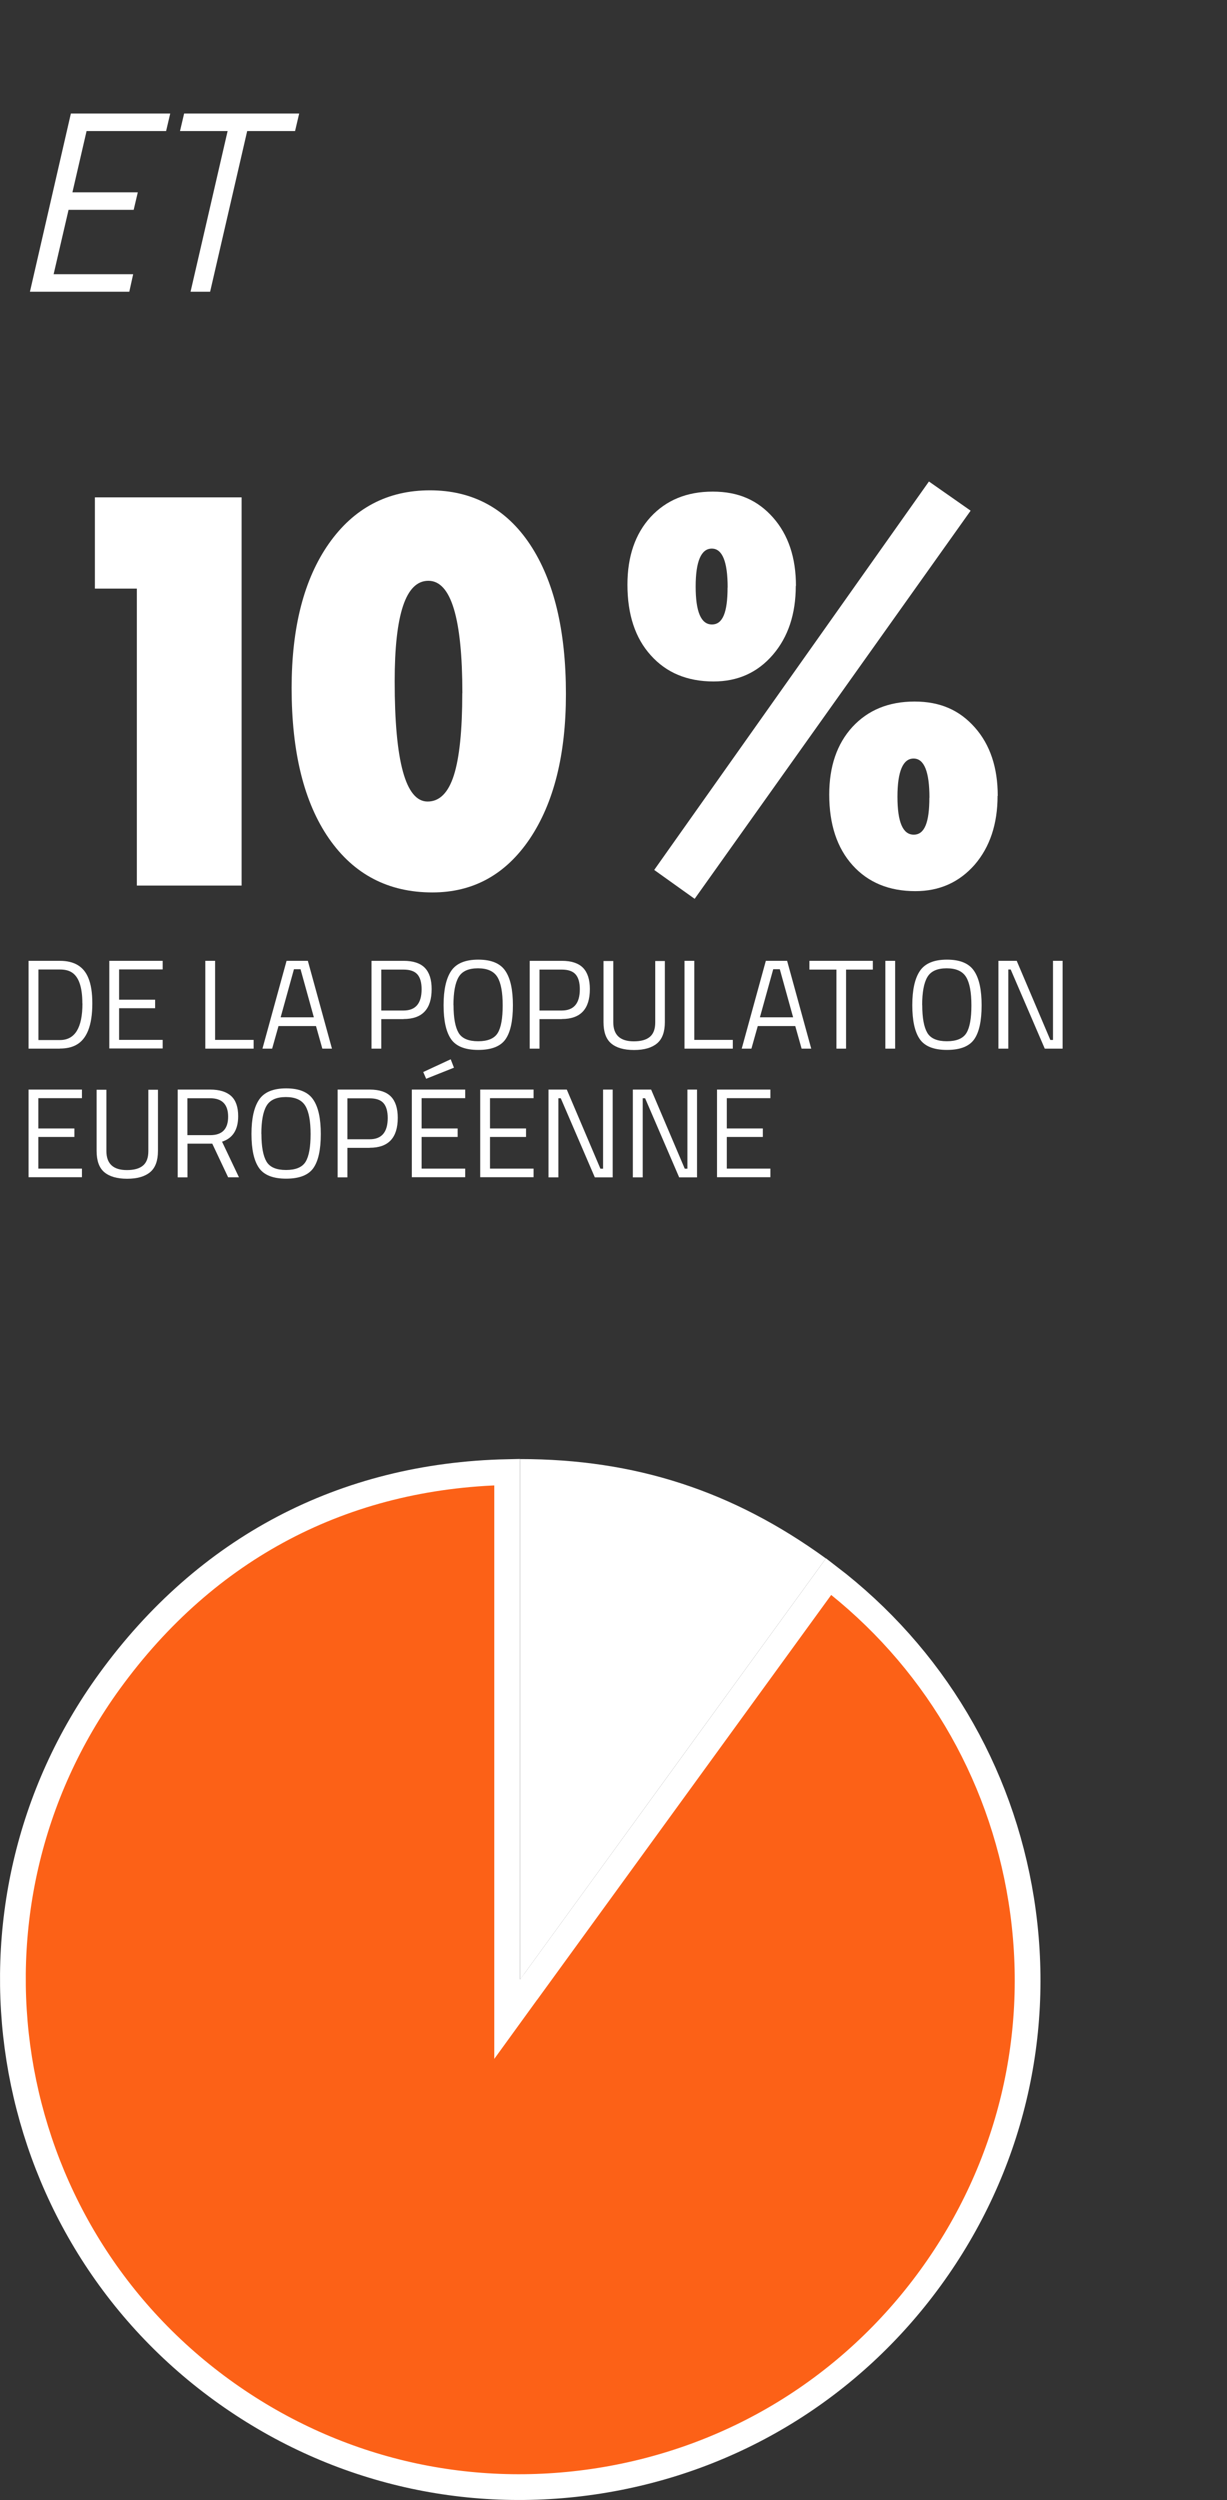
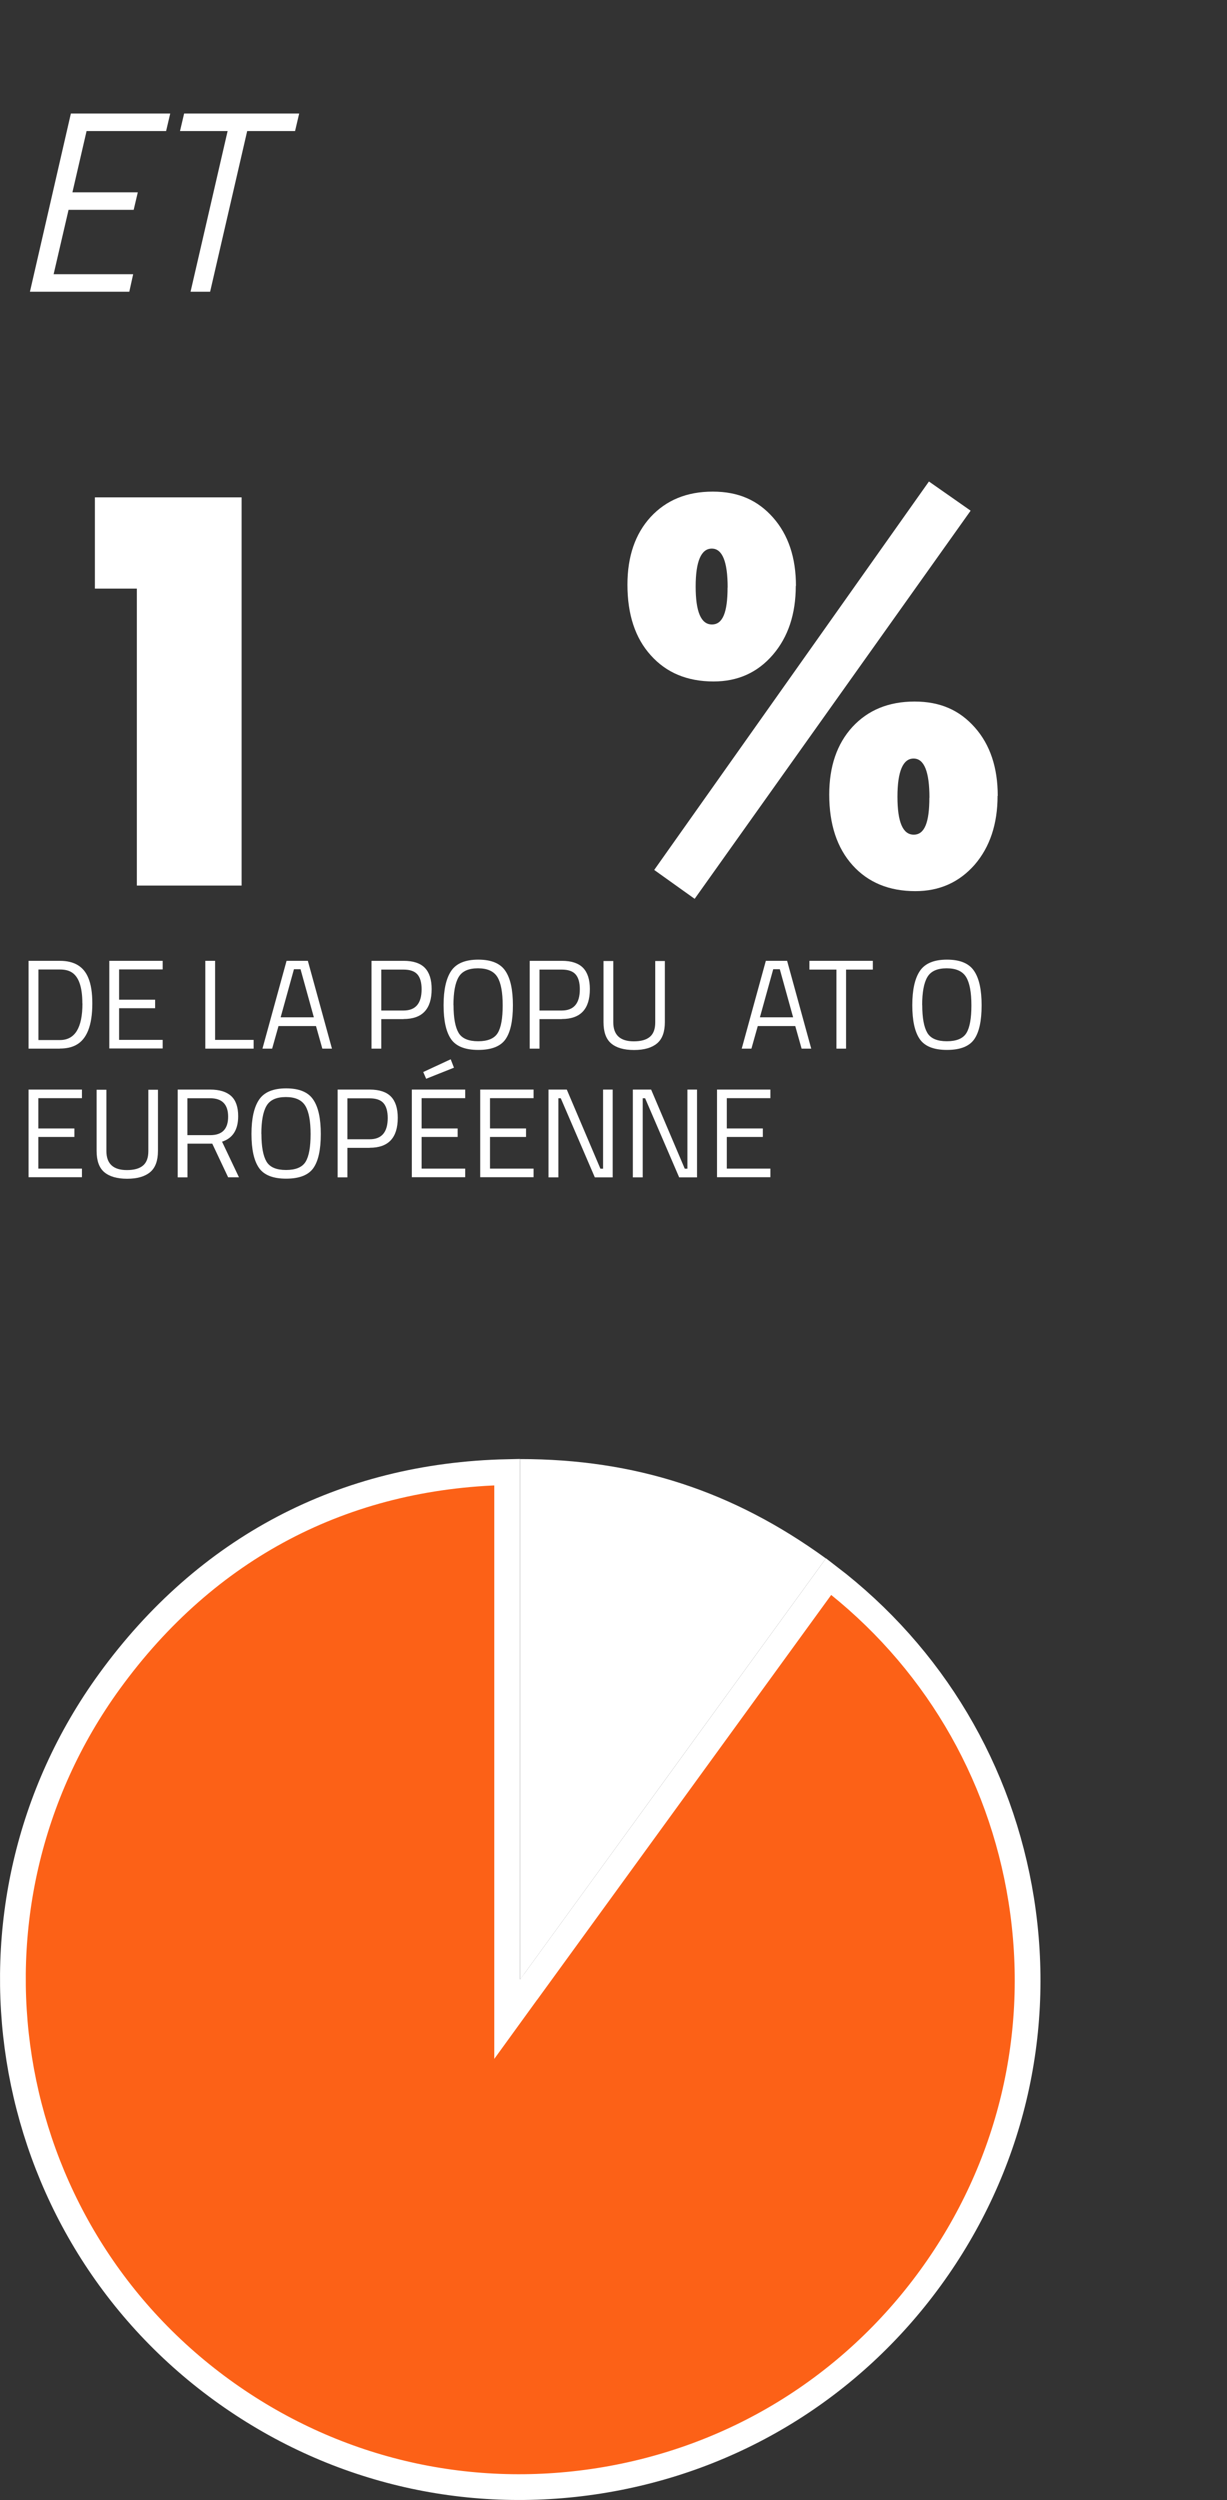
<svg xmlns="http://www.w3.org/2000/svg" id="uuid-0687a937-254e-4b35-ae5c-68eb128c6866" data-name="Calque 2" viewBox="0 0 143.01 291.29">
  <rect x="0" y="0" width="143.01" height="291.29" fill="#333333" stroke="none" />
  <defs>
    <style>
      .uuid-daca4f7c-0262-4afe-95e7-a04f7fe305f4, .uuid-5f9ebfb0-8454-406e-86ae-b2493c3d0710 {
        fill: none;
      }

      .uuid-5f9ebfb0-8454-406e-86ae-b2493c3d0710 {
        stroke: #fff;
        stroke-miterlimit: 10;
        stroke-width: 3px;
      }

      .uuid-3d40cdb3-947f-4360-b7ef-22fd7a33dcf6 {
        fill: #FC6117;
      }

      .uuid-0ad67a67-2845-4d94-8070-89a165dc19e6 {
        fill: #fff;
      }

      .uuid-c58fbde4-e068-4894-a071-147ec0d3a1e6 {
        clip-path: url(#uuid-f4d4f4bb-c0f9-4784-a93e-bcce5f1b0574);
      }
    </style>
    <clipPath id="uuid-f4d4f4bb-c0f9-4784-a93e-bcce5f1b0574">
      <rect class="uuid-daca4f7c-0262-4afe-95e7-a04f7fe305f4" width="143.01" height="291.29" />
    </clipPath>
  </defs>
  <g id="uuid-3e2124f1-c519-4433-b927-74651e7e39c1" data-name="Calque 1">
    <g class="uuid-c58fbde4-e068-4894-a071-147ec0d3a1e6">
      <path class="uuid-3d40cdb3-947f-4360-b7ef-22fd7a33dcf6" d="M61.83,231.52c11.58-15.94,23.17-31.88,34.75-47.83,12.1,9.26,20.05,22.59,22.45,37.69,2.47,15.6-1.28,31.23-10.57,44.01-9.29,12.78-22.99,21.18-38.59,23.65-15.6,2.47-31.23-1.28-44.01-10.57C-.52,259.31-6.39,222.26,12.77,195.88c11.29-15.54,27.29-23.94,46.34-24.36v63.74l2.71-3.74Z" />
      <path class="uuid-5f9ebfb0-8454-406e-86ae-b2493c3d0710" d="M61.83,231.52c11.58-15.94,23.17-31.88,34.75-47.83,12.1,9.26,20.05,22.59,22.45,37.69,2.47,15.6-1.28,31.23-10.57,44.01-9.29,12.78-22.99,21.18-38.59,23.65-15.6,2.47-31.23-1.28-44.01-10.57C-.52,259.31-6.39,222.26,12.77,195.88c11.29-15.54,27.29-23.94,46.34-24.36v63.74l2.71-3.74Z" />
      <path class="uuid-0ad67a67-2845-4d94-8070-89a165dc19e6" d="M60.62,230.64v-60.64c13.4,0,24.8,3.71,35.64,11.58l-35.64,49.06Z" />
    </g>
    <g>
      <path class="uuid-0ad67a67-2845-4d94-8070-89a165dc19e6" d="M3.49,33.99L8.26,13.23h11.58l-.48,2.04H10.09l-1.65,7.14h7.62l-.48,2.04H7.99l-1.74,7.5H15.52l-.45,2.04H3.49Z" />
      <path class="uuid-0ad67a67-2845-4d94-8070-89a165dc19e6" d="M20.98,15.27l.48-2.04h13.41l-.48,2.04h-5.58l-4.32,18.72h-2.28l4.32-18.72h-5.55Z" />
    </g>
    <g>
      <path class="uuid-0ad67a67-2845-4d94-8070-89a165dc19e6" d="M28.16,103.18H15.95v-34.6h-4.89v-10.63H28.16v45.23Z" />
-       <path class="uuid-0ad67a67-2845-4d94-8070-89a165dc19e6" d="M65.96,80.86c0,7.07-1.41,12.7-4.22,16.88-2.81,4.16-6.59,6.24-11.34,6.24-5.14,0-9.16-2.1-12.07-6.3-2.89-4.18-4.34-10.02-4.34-17.52,0-7.09,1.45-12.7,4.34-16.82,2.91-4.14,6.84-6.21,11.78-6.21s8.87,2.1,11.66,6.3c2.79,4.2,4.19,10.01,4.19,17.43Zm-12.07-.09c0-8.73-1.32-13.1-3.96-13.1s-3.93,3.91-3.93,11.72c0,9.34,1.28,14,3.84,14,1.39,0,2.41-1.02,3.06-3.06,.65-2.04,.98-5.23,.98-9.57Z" />
    </g>
    <path class="uuid-0ad67a67-2845-4d94-8070-89a165dc19e6" d="M92.75,68.26c0,3.28-.89,5.96-2.67,8.03-1.78,2.07-4.08,3.11-6.91,3.11-3.07,0-5.51-1.02-7.32-3.05-1.82-2.01-2.72-4.76-2.72-8.23,0-3.28,.9-5.91,2.7-7.88,1.82-1.97,4.23-2.96,7.24-2.96s5.25,1.01,7.03,3.02c1.78,2.01,2.67,4.67,2.67,7.97Zm-11.78,36.47l-4.72-3.37,32.02-45.26,4.86,3.4-32.17,45.23Zm3.84-36.27c0-3.03-.62-4.54-1.85-4.54s-1.88,1.47-1.88,4.42,.63,4.42,1.9,4.42,1.82-1.44,1.82-4.31Zm31.46,24.26c0,3.28-.89,5.96-2.67,8.03-1.8,2.05-4.1,3.08-6.91,3.08-3.07,0-5.51-1.01-7.32-3.02s-2.72-4.76-2.72-8.23c0-3.28,.9-5.91,2.7-7.88,1.82-1.97,4.23-2.96,7.24-2.96s5.25,1.01,7.03,3.02c1.78,2.01,2.67,4.67,2.67,7.97Zm-7.94,.23c0-3.05-.62-4.57-1.85-4.57s-1.88,1.48-1.88,4.45,.63,4.42,1.9,4.42,1.82-1.44,1.82-4.31Z" />
    <g>
      <path class="uuid-0ad67a67-2845-4d94-8070-89a165dc19e6" d="M6.98,122.18H3.33v-10.23h3.65c1.67,0,2.77,.66,3.31,1.98,.32,.76,.47,1.75,.47,2.98,0,2.57-.64,4.19-1.92,4.86-.51,.27-1.13,.4-1.86,.4Zm2.62-5.26c0-1.96-.44-3.18-1.31-3.67-.35-.2-.79-.29-1.3-.29h-2.51v8.22h2.51c1.74,0,2.62-1.42,2.62-4.26Z" />
      <path class="uuid-0ad67a67-2845-4d94-8070-89a165dc19e6" d="M12.74,122.18v-10.23h6.22v1h-5.08v3.53h4.2v.99h-4.2v3.69h5.08v1h-6.22Z" />
      <path class="uuid-0ad67a67-2845-4d94-8070-89a165dc19e6" d="M29.56,122.18h-5.63v-10.23h1.14v9.21h4.49v1.02Z" />
      <path class="uuid-0ad67a67-2845-4d94-8070-89a165dc19e6" d="M30.59,122.18l2.81-10.23h2.48l2.81,10.23h-1.12l-.74-2.63h-4.37l-.74,2.63h-1.12Zm3.67-9.25l-1.55,5.6h3.87l-1.55-5.6h-.77Z" />
      <path class="uuid-0ad67a67-2845-4d94-8070-89a165dc19e6" d="M47.04,118.74h-2.6v3.44h-1.14v-10.23h3.74c1.11,0,1.94,.27,2.47,.81,.53,.54,.8,1.37,.8,2.48,0,2.33-1.09,3.49-3.27,3.49Zm-2.6-1h2.59c1.41,0,2.11-.83,2.11-2.48,0-.79-.17-1.37-.5-1.74-.33-.37-.87-.55-1.61-.55h-2.59v4.77Z" />
      <path class="uuid-0ad67a67-2845-4d94-8070-89a165dc19e6" d="M59.78,117.14c0,1.82-.29,3.14-.87,3.96-.58,.82-1.64,1.23-3.17,1.23s-2.59-.42-3.17-1.26c-.58-.84-.87-2.15-.87-3.95s.3-3.13,.89-4c.59-.87,1.64-1.31,3.15-1.31s2.56,.43,3.15,1.3c.6,.87,.89,2.21,.89,4.03Zm-6.92-.03c0,1.5,.2,2.57,.59,3.23s1.16,.98,2.28,.98,1.89-.32,2.28-.96c.39-.64,.58-1.71,.58-3.22s-.2-2.61-.61-3.29-1.16-1.03-2.27-1.03-1.86,.34-2.26,1.03c-.4,.68-.6,1.78-.6,3.27Z" />
      <path class="uuid-0ad67a67-2845-4d94-8070-89a165dc19e6" d="M65.48,118.74h-2.6v3.44h-1.14v-10.23h3.74c1.11,0,1.94,.27,2.47,.81,.53,.54,.8,1.37,.8,2.48,0,2.33-1.09,3.49-3.27,3.49Zm-2.6-1h2.59c1.41,0,2.11-.83,2.11-2.48,0-.79-.17-1.37-.5-1.74-.33-.37-.87-.55-1.61-.55h-2.59v4.77Z" />
      <path class="uuid-0ad67a67-2845-4d94-8070-89a165dc19e6" d="M71.48,119.11c0,1.48,.8,2.22,2.39,2.22,.83,0,1.45-.17,1.87-.52,.42-.35,.63-.91,.63-1.69v-7.15h1.12v7.12c0,1.14-.3,1.97-.91,2.48-.61,.51-1.5,.77-2.68,.77s-2.07-.26-2.67-.77c-.6-.51-.89-1.34-.89-2.48v-7.12h1.14v7.15Z" />
-       <path class="uuid-0ad67a67-2845-4d94-8070-89a165dc19e6" d="M85.41,122.18h-5.63v-10.23h1.14v9.21h4.49v1.02Z" />
      <path class="uuid-0ad67a67-2845-4d94-8070-89a165dc19e6" d="M86.45,122.18l2.81-10.23h2.48l2.81,10.23h-1.12l-.74-2.63h-4.37l-.74,2.63h-1.12Zm3.67-9.25l-1.55,5.6h3.87l-1.55-5.6h-.77Z" />
      <path class="uuid-0ad67a67-2845-4d94-8070-89a165dc19e6" d="M94.34,112.97v-1.02h7.39v1.02h-3.12v9.21h-1.12v-9.21h-3.15Z" />
-       <path class="uuid-0ad67a67-2845-4d94-8070-89a165dc19e6" d="M103.19,122.18v-10.23h1.14v10.23h-1.14Z" />
      <path class="uuid-0ad67a67-2845-4d94-8070-89a165dc19e6" d="M114.41,117.14c0,1.82-.29,3.14-.87,3.96-.58,.82-1.64,1.23-3.17,1.23s-2.59-.42-3.17-1.26c-.58-.84-.87-2.15-.87-3.95s.3-3.13,.89-4c.59-.87,1.64-1.31,3.15-1.31s2.56,.43,3.15,1.3c.6,.87,.89,2.21,.89,4.03Zm-6.92-.03c0,1.5,.2,2.57,.59,3.23s1.16,.98,2.28,.98,1.89-.32,2.28-.96c.39-.64,.58-1.71,.58-3.22s-.2-2.61-.61-3.29-1.16-1.03-2.27-1.03-1.86,.34-2.26,1.03c-.4,.68-.6,1.78-.6,3.27Z" />
-       <path class="uuid-0ad67a67-2845-4d94-8070-89a165dc19e6" d="M116.37,122.18v-10.23h2.13l3.92,9.22h.31v-9.22h1.12v10.23h-2.08l-3.97-9.22h-.28v9.22h-1.14Z" />
    </g>
    <g>
      <path class="uuid-0ad67a67-2845-4d94-8070-89a165dc19e6" d="M3.33,137.18v-10.23h6.22v1H4.47v3.53h4.2v.99H4.47v3.69h5.08v1H3.33Z" />
      <path class="uuid-0ad67a67-2845-4d94-8070-89a165dc19e6" d="M12.4,134.11c0,1.48,.8,2.22,2.39,2.22,.83,0,1.45-.17,1.87-.52,.42-.35,.63-.91,.63-1.69v-7.15h1.12v7.12c0,1.14-.3,1.97-.91,2.48-.61,.51-1.5,.77-2.68,.77s-2.07-.26-2.67-.77c-.6-.51-.89-1.34-.89-2.48v-7.12h1.14v7.15Z" />
      <path class="uuid-0ad67a67-2845-4d94-8070-89a165dc19e6" d="M21.85,133.26v3.92h-1.14v-10.23h3.78c1.08,0,1.9,.25,2.45,.75,.55,.5,.82,1.29,.82,2.35,0,1.58-.63,2.57-1.88,2.97l1.97,4.15h-1.26l-1.85-3.92h-2.9Zm2.66-1c1.39,0,2.08-.72,2.08-2.15s-.7-2.15-2.1-2.15h-2.65v4.3h2.66Z" />
      <path class="uuid-0ad67a67-2845-4d94-8070-89a165dc19e6" d="M37.39,132.14c0,1.82-.29,3.14-.87,3.96-.58,.82-1.64,1.23-3.17,1.23s-2.59-.42-3.17-1.26c-.58-.84-.87-2.15-.87-3.95s.3-3.13,.89-4c.59-.87,1.64-1.31,3.15-1.31s2.56,.43,3.15,1.3c.6,.87,.89,2.21,.89,4.03Zm-6.92-.03c0,1.5,.2,2.57,.59,3.23s1.16,.98,2.28,.98,1.89-.32,2.28-.96c.39-.64,.58-1.71,.58-3.22s-.2-2.61-.61-3.29-1.16-1.03-2.27-1.03-1.86,.34-2.26,1.03c-.4,.68-.6,1.78-.6,3.27Z" />
      <path class="uuid-0ad67a67-2845-4d94-8070-89a165dc19e6" d="M43.09,133.74h-2.6v3.44h-1.14v-10.23h3.74c1.11,0,1.94,.27,2.47,.81,.53,.54,.8,1.37,.8,2.48,0,2.33-1.09,3.49-3.27,3.49Zm-2.6-1h2.59c1.41,0,2.11-.83,2.11-2.48,0-.79-.17-1.37-.5-1.74-.33-.37-.87-.55-1.61-.55h-2.59v4.77Z" />
      <path class="uuid-0ad67a67-2845-4d94-8070-89a165dc19e6" d="M48,137.18v-10.23h6.22v1h-5.08v3.53h4.2v.99h-4.2v3.69h5.08v1h-6.22Zm1.34-12.28l3.19-1.48,.38,.98-3.24,1.29-.34-.78Z" />
      <path class="uuid-0ad67a67-2845-4d94-8070-89a165dc19e6" d="M55.97,137.18v-10.23h6.22v1h-5.08v3.53h4.2v.99h-4.2v3.69h5.08v1h-6.22Z" />
      <path class="uuid-0ad67a67-2845-4d94-8070-89a165dc19e6" d="M63.93,137.18v-10.23h2.13l3.92,9.22h.31v-9.22h1.12v10.23h-2.08l-3.97-9.22h-.28v9.22h-1.14Z" />
      <path class="uuid-0ad67a67-2845-4d94-8070-89a165dc19e6" d="M73.76,137.18v-10.23h2.13l3.92,9.22h.31v-9.22h1.12v10.23h-2.08l-3.97-9.22h-.28v9.22h-1.14Z" />
      <path class="uuid-0ad67a67-2845-4d94-8070-89a165dc19e6" d="M83.57,137.18v-10.23h6.22v1h-5.08v3.53h4.2v.99h-4.2v3.69h5.08v1h-6.22Z" />
    </g>
  </g>
</svg>